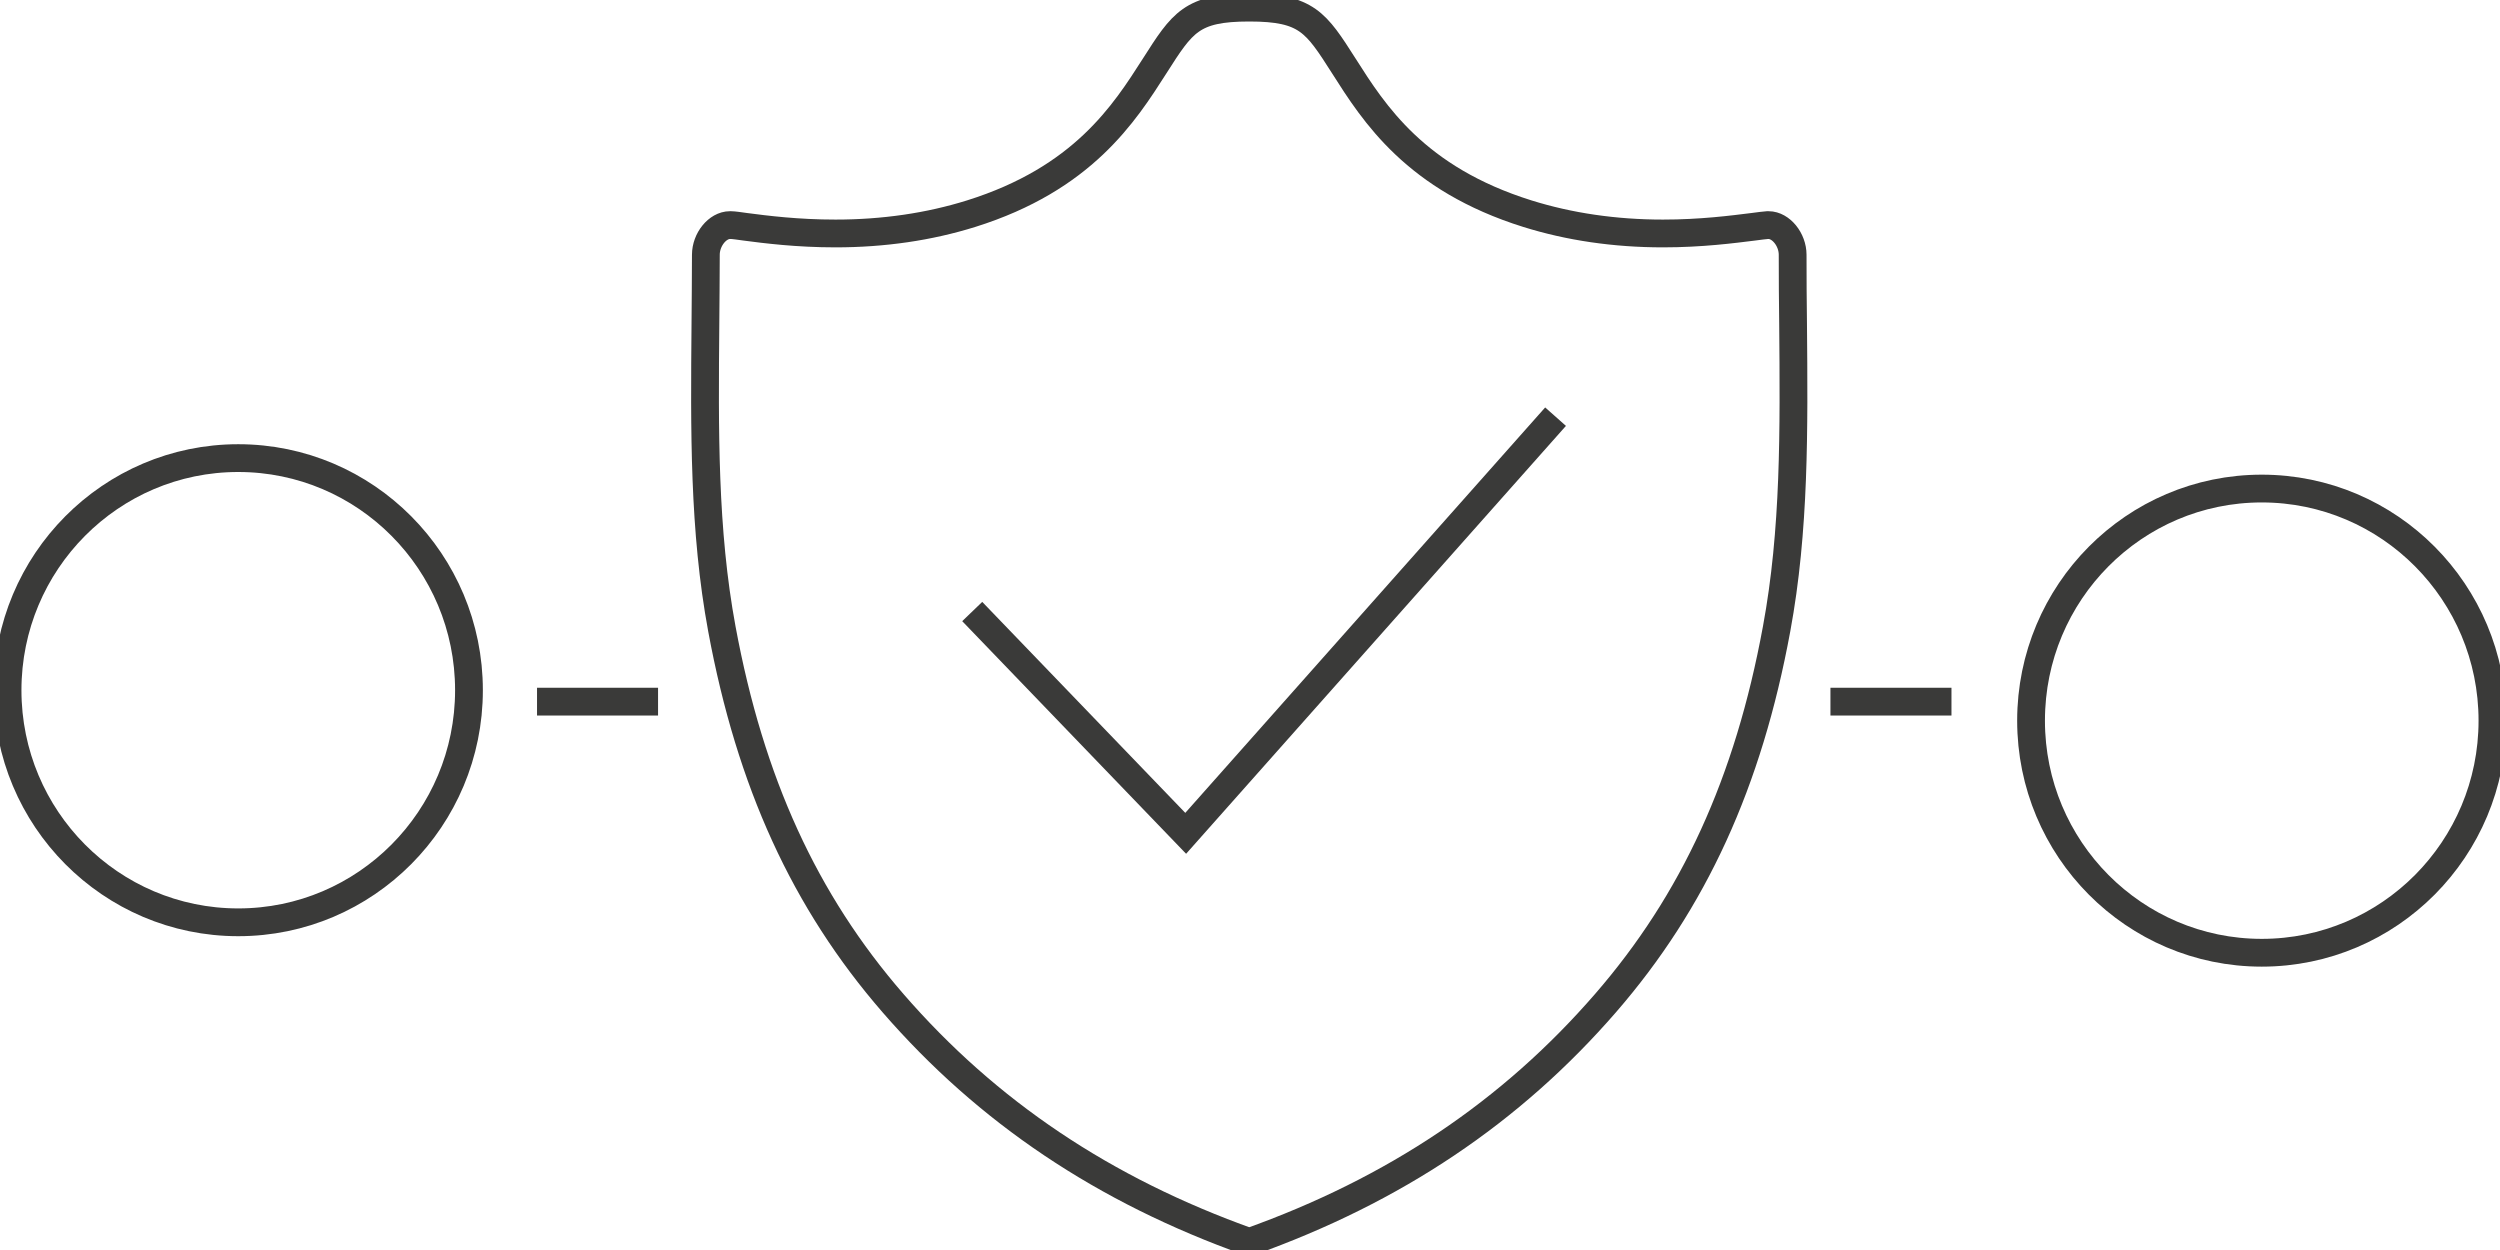
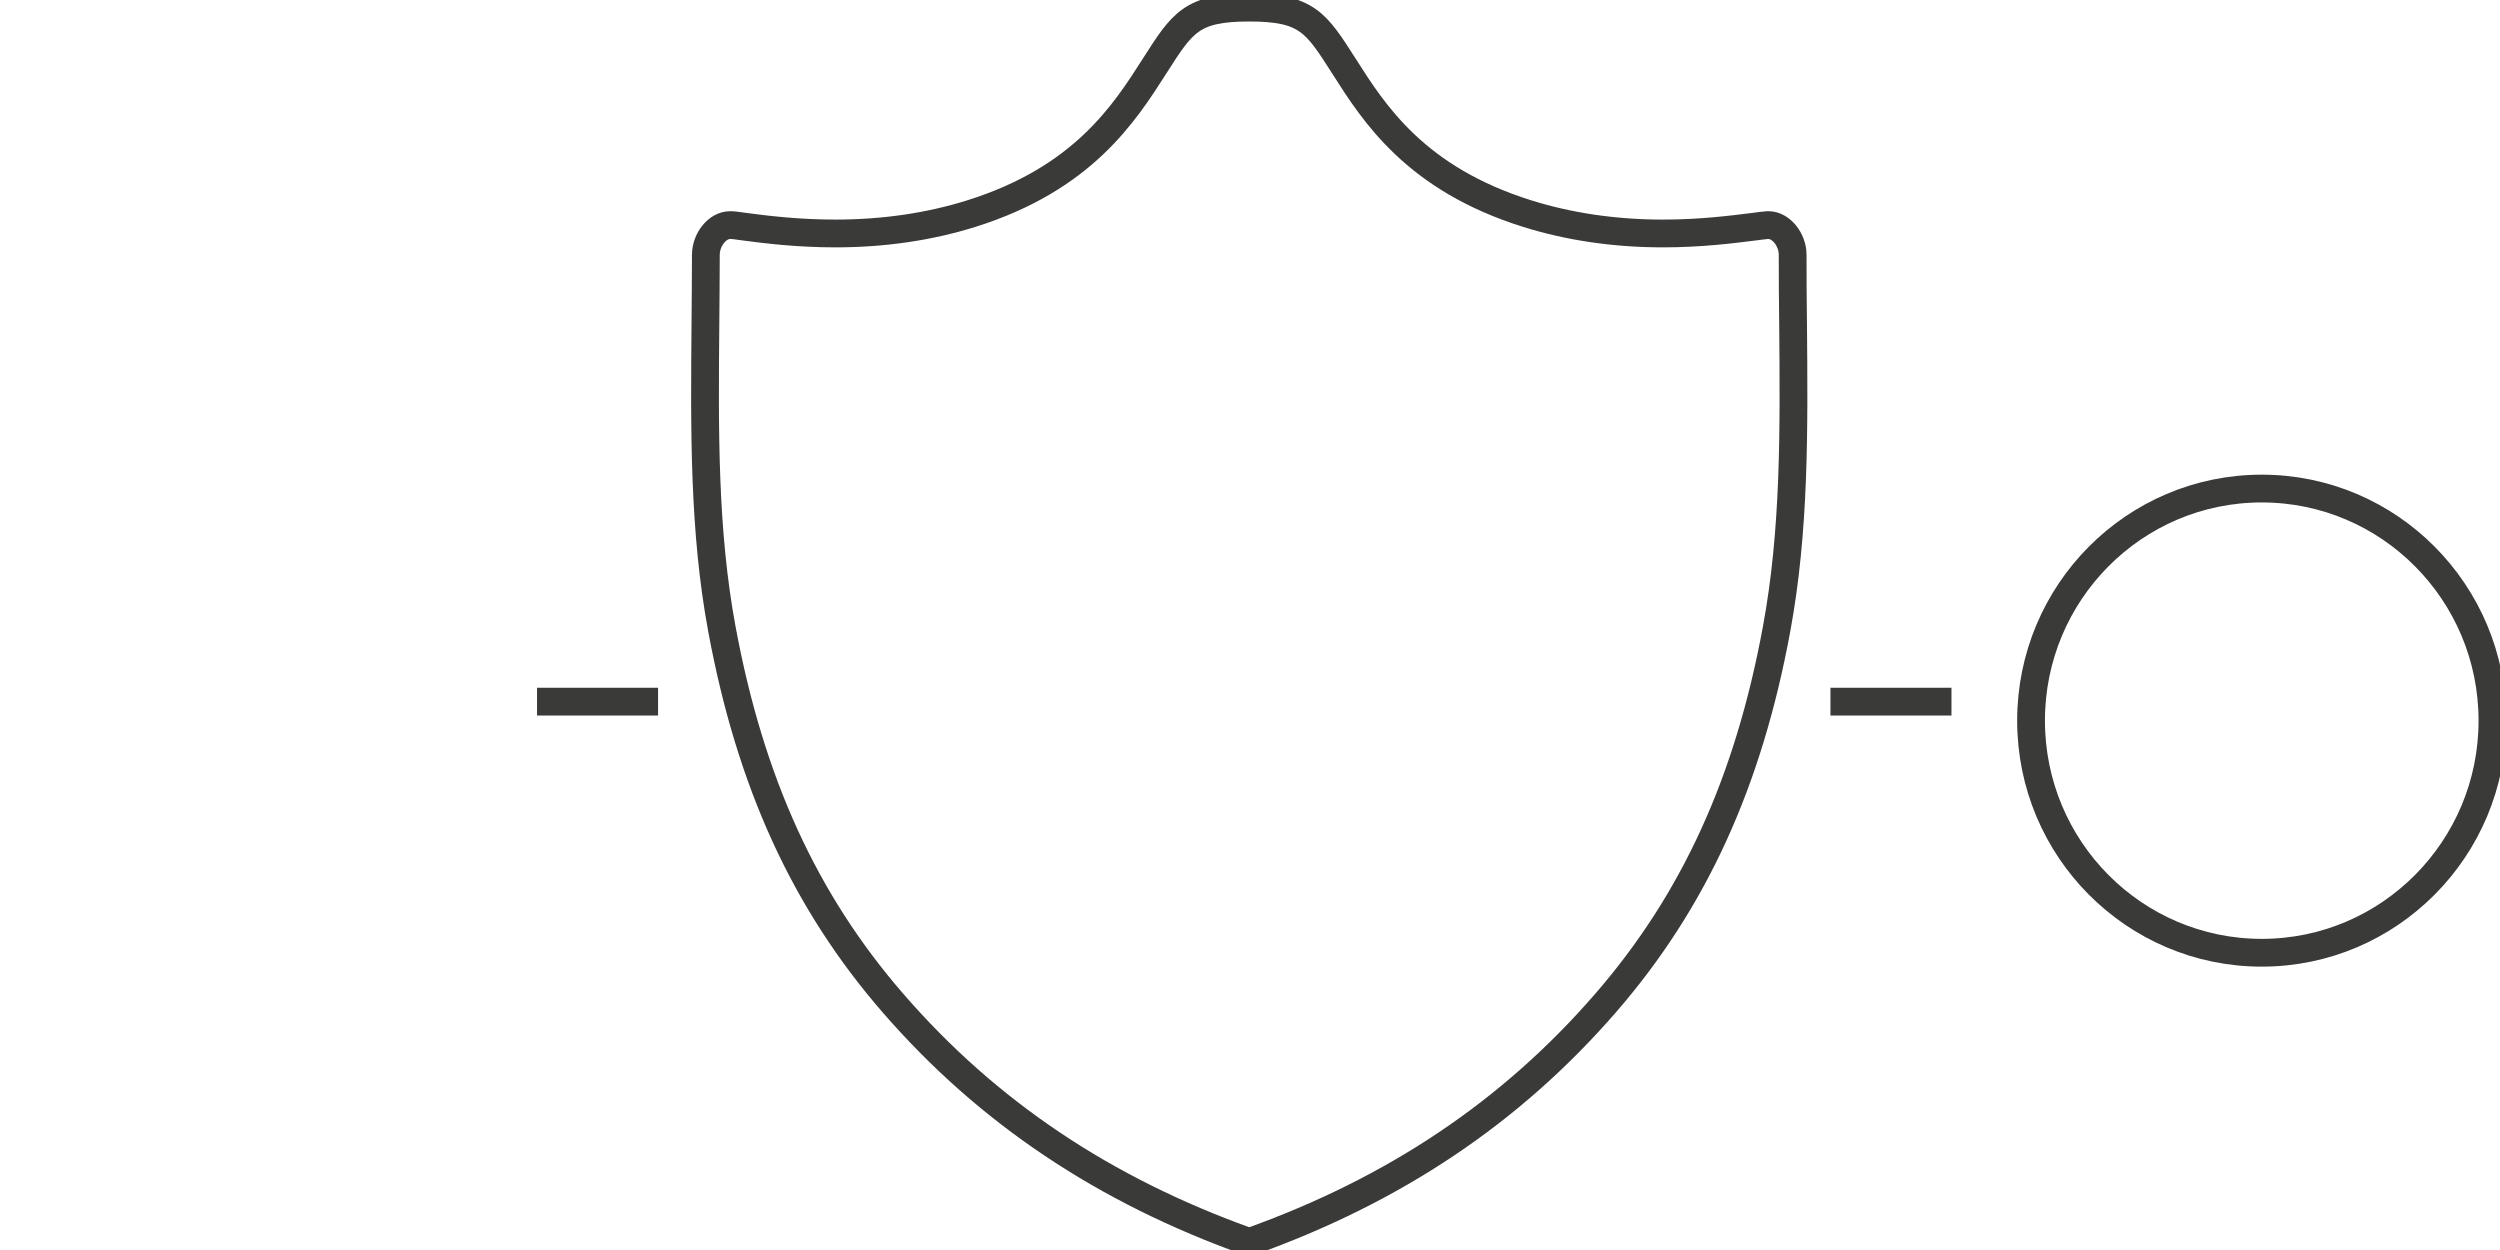
<svg xmlns="http://www.w3.org/2000/svg" width="90" height="45" viewBox="0 0 90 45" fill="none">
  <g clip-path="url(#clip0_265_18411)">
-     <path d="M8.577 33.203C13.164 33.203 16.883 29.462 16.883 24.848C16.883 20.233 13.164 16.492 8.577 16.492C3.991 16.492 0.272 20.233 0.272 24.848C0.272 29.462 3.991 33.203 8.577 33.203Z" stroke="#3A3A39" stroke-miterlimit="10" />
    <path d="M81.423 34.299C86.009 34.299 89.728 30.558 89.728 25.944C89.728 21.329 86.009 17.588 81.423 17.588C76.836 17.588 73.118 21.329 73.118 25.944C73.118 30.558 76.836 34.299 81.423 34.299Z" stroke="#3A3A39" stroke-miterlimit="10" />
    <path d="M44.967 44.71C39.745 42.847 35.546 40.03 32.148 36.113C28.967 32.447 27.012 28.168 25.988 22.645C25.329 19.089 25.362 15.479 25.395 11.654C25.4 10.843 25.411 9.999 25.411 9.172C25.411 8.624 25.83 8.104 26.277 8.104C26.293 8.104 26.304 8.104 26.32 8.104C26.402 8.104 26.631 8.136 26.827 8.164C27.573 8.262 28.7 8.405 30.078 8.405C31.81 8.405 33.449 8.164 34.958 7.693C38.982 6.432 40.474 4.087 41.569 2.372C42.571 0.8 42.903 0.274 44.973 0.274C47.042 0.274 47.374 0.8 48.377 2.372C49.466 4.087 50.958 6.432 54.988 7.693C56.496 8.164 58.136 8.405 59.867 8.405C61.245 8.405 62.373 8.257 63.119 8.164C63.32 8.136 63.549 8.109 63.625 8.104C63.642 8.104 63.652 8.104 63.669 8.104C64.115 8.104 64.535 8.624 64.535 9.172C64.535 10.005 64.54 10.843 64.551 11.654C64.584 15.479 64.616 19.089 63.957 22.645C62.939 28.168 60.978 32.447 57.798 36.113C54.4 40.03 50.201 42.847 44.978 44.71H44.967Z" stroke="#3A3A39" stroke-miterlimit="10" />
    <path d="M19.333 25.259H23.69" stroke="#3A3A39" stroke-miterlimit="10" />
    <path d="M65.896 25.259H70.253" stroke="#3A3A39" stroke-miterlimit="10" />
-     <path d="M35 22.015L42.685 30L56 15" stroke="#3A3A39" stroke-miterlimit="10" />
  </g>
  <defs>
    <clipPath id="clip0_265_18411">
      <rect width="90" height="45" fill="white" />
    </clipPath>
  </defs>
</svg>